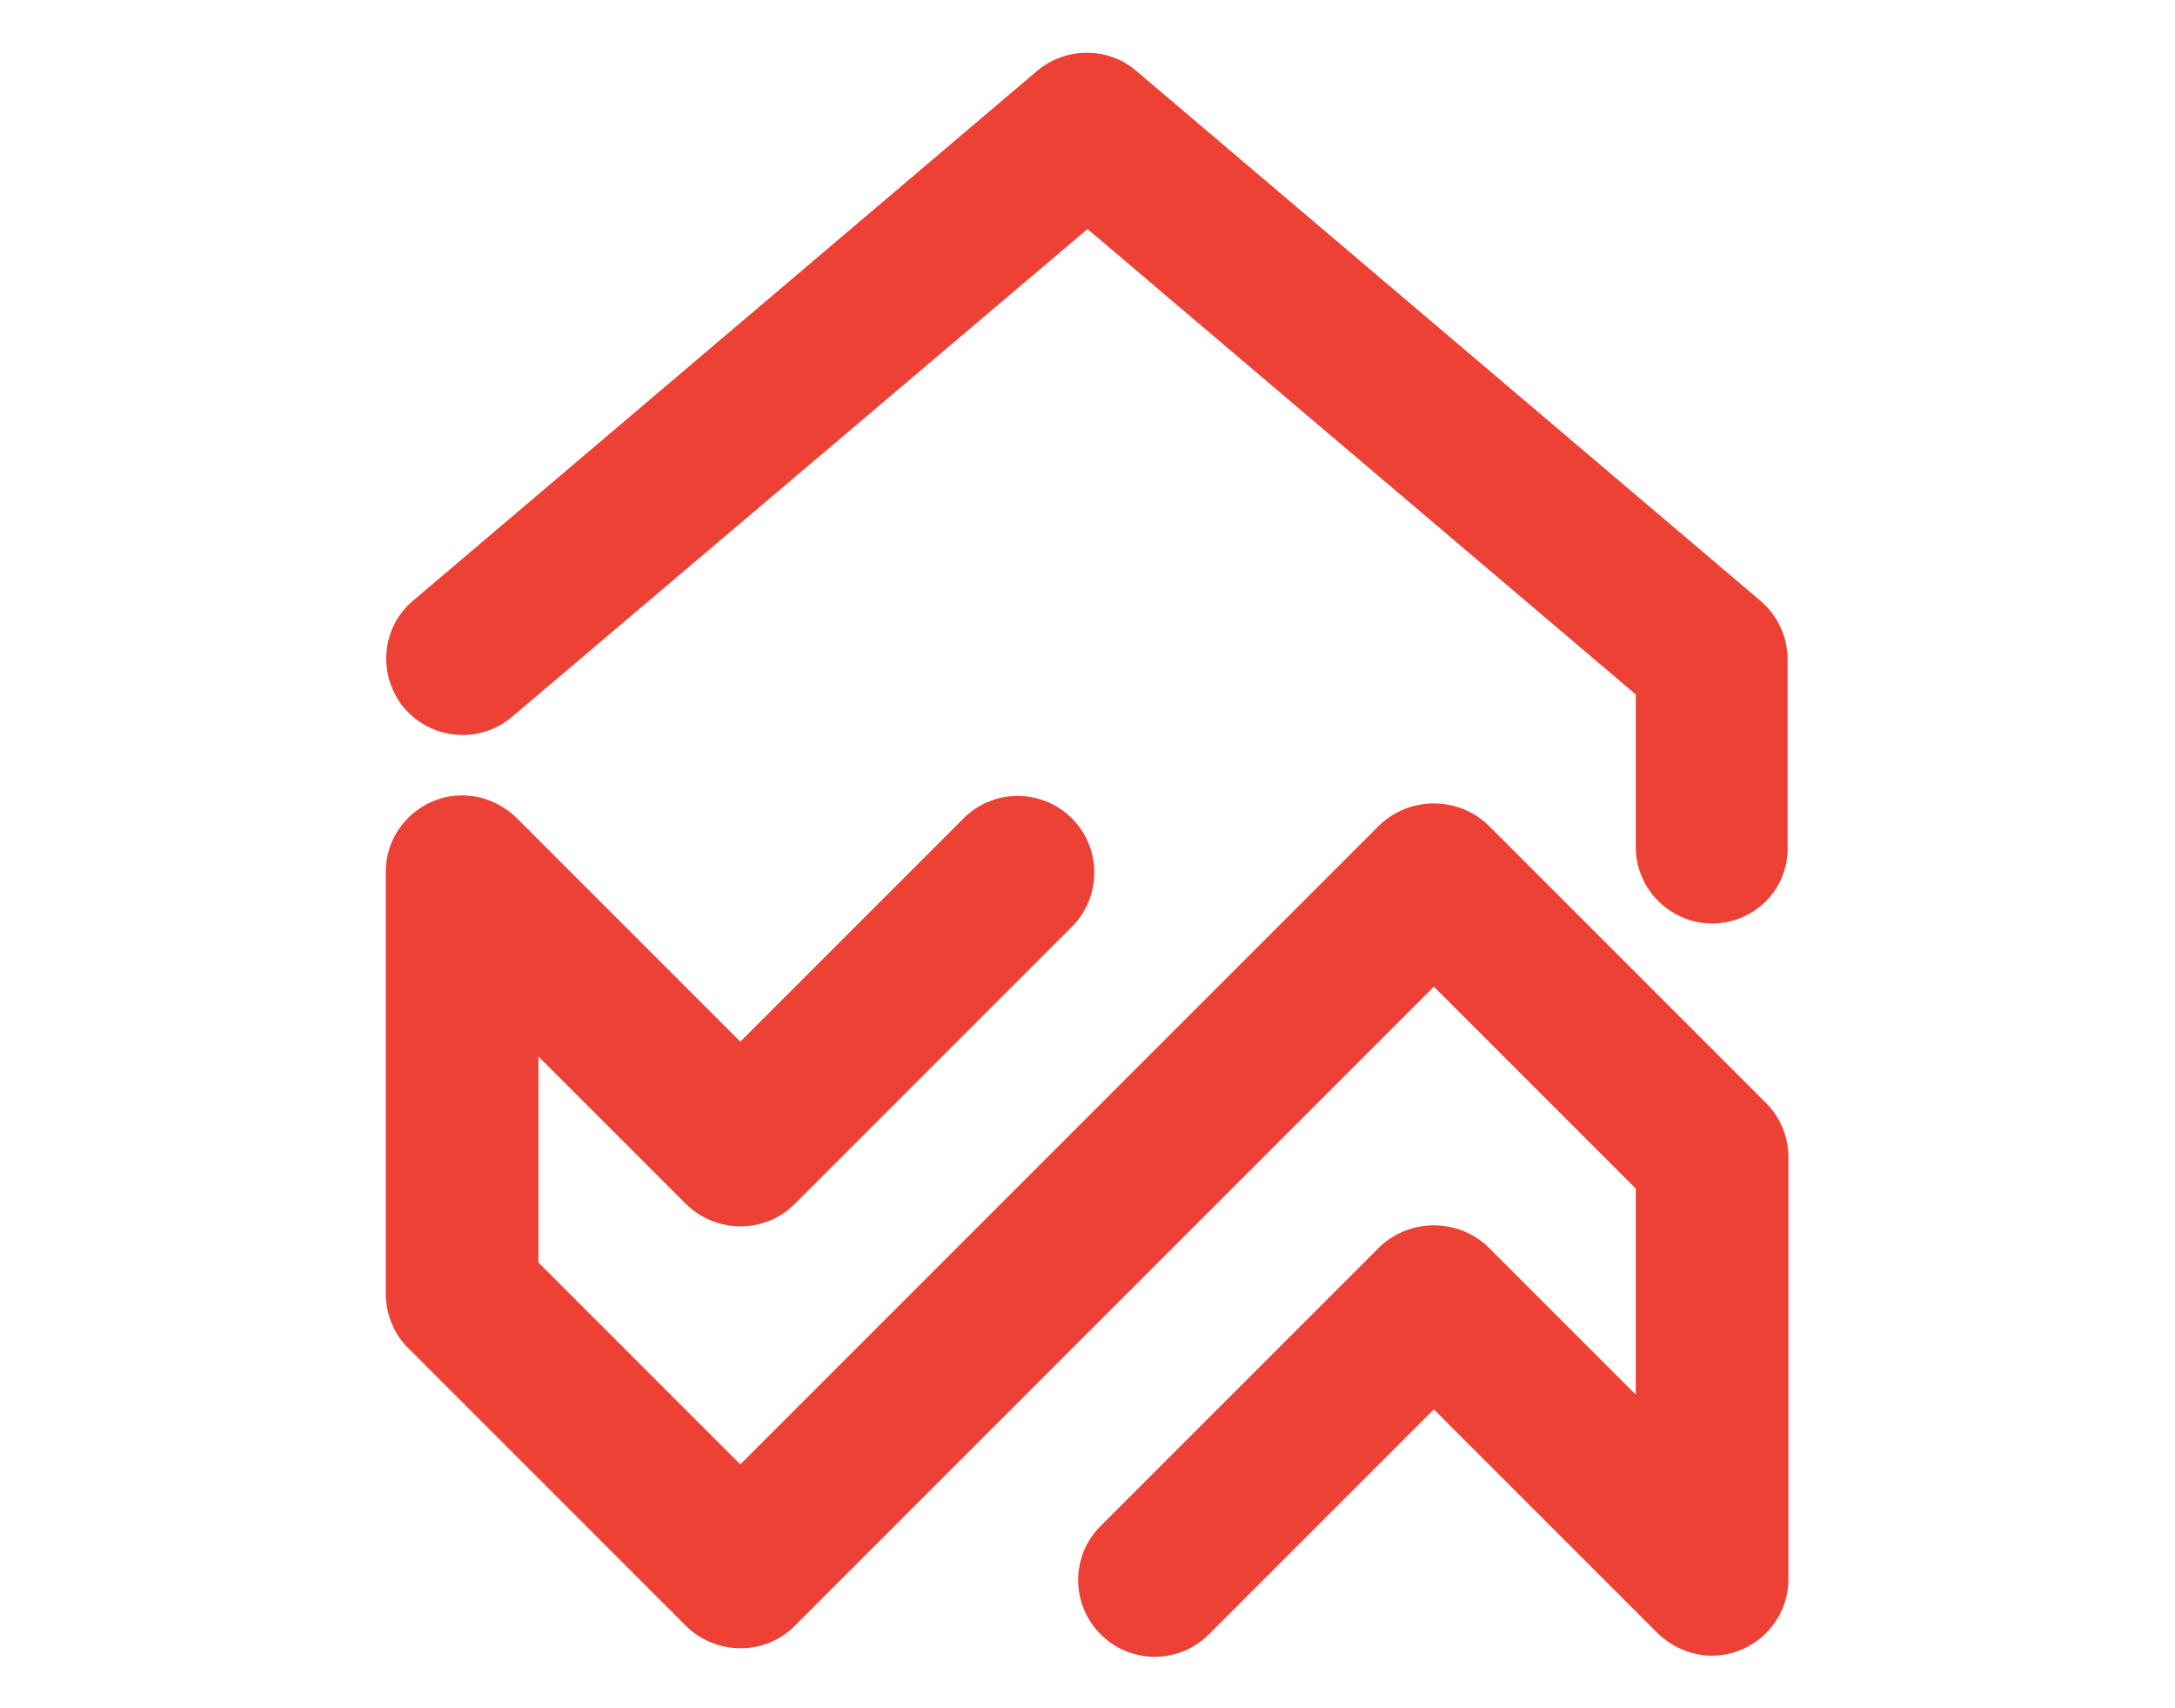
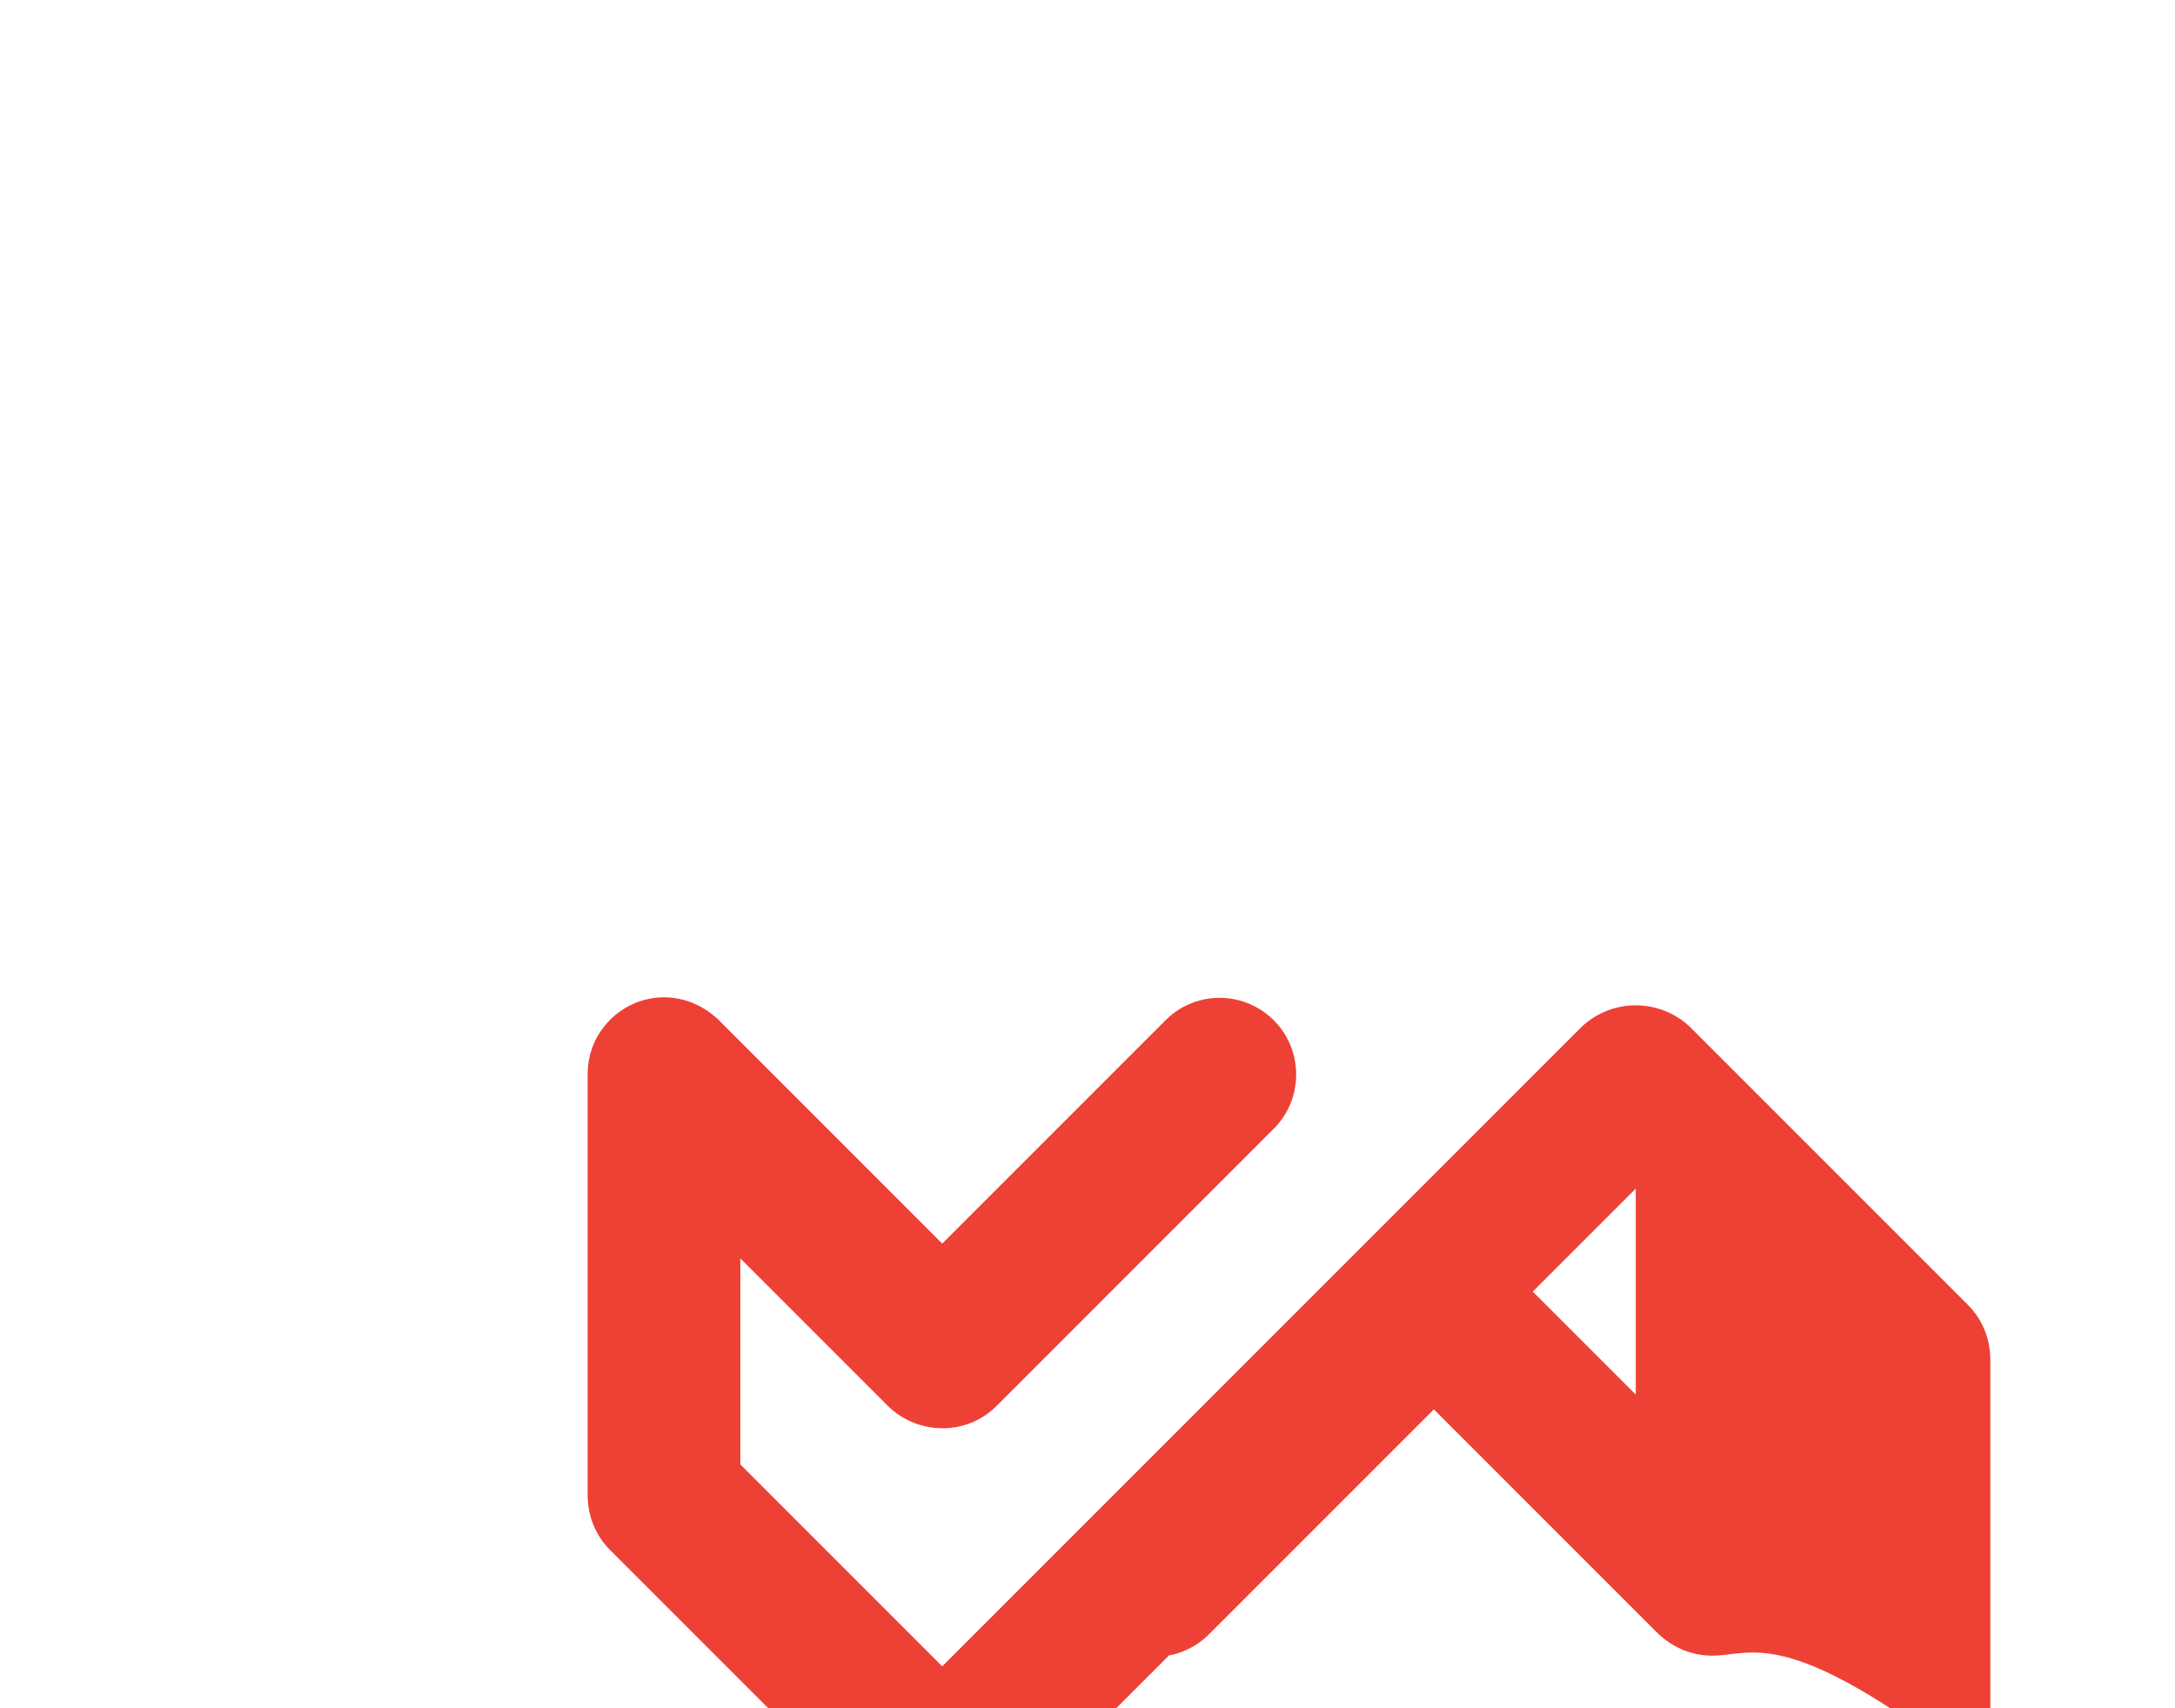
<svg xmlns="http://www.w3.org/2000/svg" version="1.1" id="Layer_1" x="0px" y="0px" viewBox="0 0 265 208.1" style="enable-background:new 0 0 265 208.1;" xml:space="preserve">
  <style type="text/css">
	.st0{fill:#EE4136;}
</style>
  <g>
-     <path class="st0" d="M208.6,201.7c-2.5,0-4.8-1-6.6-2.7l-27.3-27.3l-27.3,27.3c-3.6,3.7-9.5,3.8-13.2,0.2   c-3.7-3.6-3.8-9.5-0.2-13.2c0.1-0.1,0.1-0.1,0.2-0.2l33.9-33.9c3.7-3.5,9.5-3.5,13.2,0l18,18v-25.1l-24.6-24.6l-77.9,77.9   c-3.6,3.6-9.5,3.6-13.2,0c0,0,0,0,0,0l-33.9-33.9c-1.7-1.7-2.7-4.1-2.7-6.6v-51.4c0-5.1,4.2-9.3,9.3-9.3c2.5,0,4.8,1,6.6,2.7   l27.3,27.3l27.3-27.3c3.7-3.6,9.6-3.5,13.2,0.2c3.5,3.6,3.5,9.4,0,13l-33.9,33.9c-3.6,3.6-9.5,3.6-13.2,0c0,0,0,0,0,0l-18-18v25.1   l24.6,24.6l77.9-77.9c3.7-3.5,9.5-3.5,13.2,0l33.9,33.9c1.7,1.7,2.7,4.1,2.7,6.6v51.4C217.9,197.5,213.7,201.7,208.6,201.7   L208.6,201.7L208.6,201.7z" />
-     <path class="st0" d="M208.6,112.5c-5.1,0-9.3-4.2-9.3-9.3c0,0,0,0,0,0V84.6l-66.8-56.7L62.3,87.4c-4,3.3-9.8,2.7-13.1-1.2   c-3.2-3.9-2.8-9.7,1.1-13l76.1-64.6c3.5-2.9,8.6-2.9,12,0l76.1,64.6c2.1,1.8,3.3,4.4,3.3,7.1v22.9   C217.9,108.4,213.7,112.5,208.6,112.5L208.6,112.5z" />
+     <path class="st0" d="M208.6,201.7c-2.5,0-4.8-1-6.6-2.7l-27.3-27.3l-27.3,27.3c-3.6,3.7-9.5,3.8-13.2,0.2   c-3.7-3.6-3.8-9.5-0.2-13.2c0.1-0.1,0.1-0.1,0.2-0.2l33.9-33.9c3.7-3.5,9.5-3.5,13.2,0l18,18v-25.1l-77.9,77.9   c-3.6,3.6-9.5,3.6-13.2,0c0,0,0,0,0,0l-33.9-33.9c-1.7-1.7-2.7-4.1-2.7-6.6v-51.4c0-5.1,4.2-9.3,9.3-9.3c2.5,0,4.8,1,6.6,2.7   l27.3,27.3l27.3-27.3c3.7-3.6,9.6-3.5,13.2,0.2c3.5,3.6,3.5,9.4,0,13l-33.9,33.9c-3.6,3.6-9.5,3.6-13.2,0c0,0,0,0,0,0l-18-18v25.1   l24.6,24.6l77.9-77.9c3.7-3.5,9.5-3.5,13.2,0l33.9,33.9c1.7,1.7,2.7,4.1,2.7,6.6v51.4C217.9,197.5,213.7,201.7,208.6,201.7   L208.6,201.7L208.6,201.7z" />
  </g>
</svg>